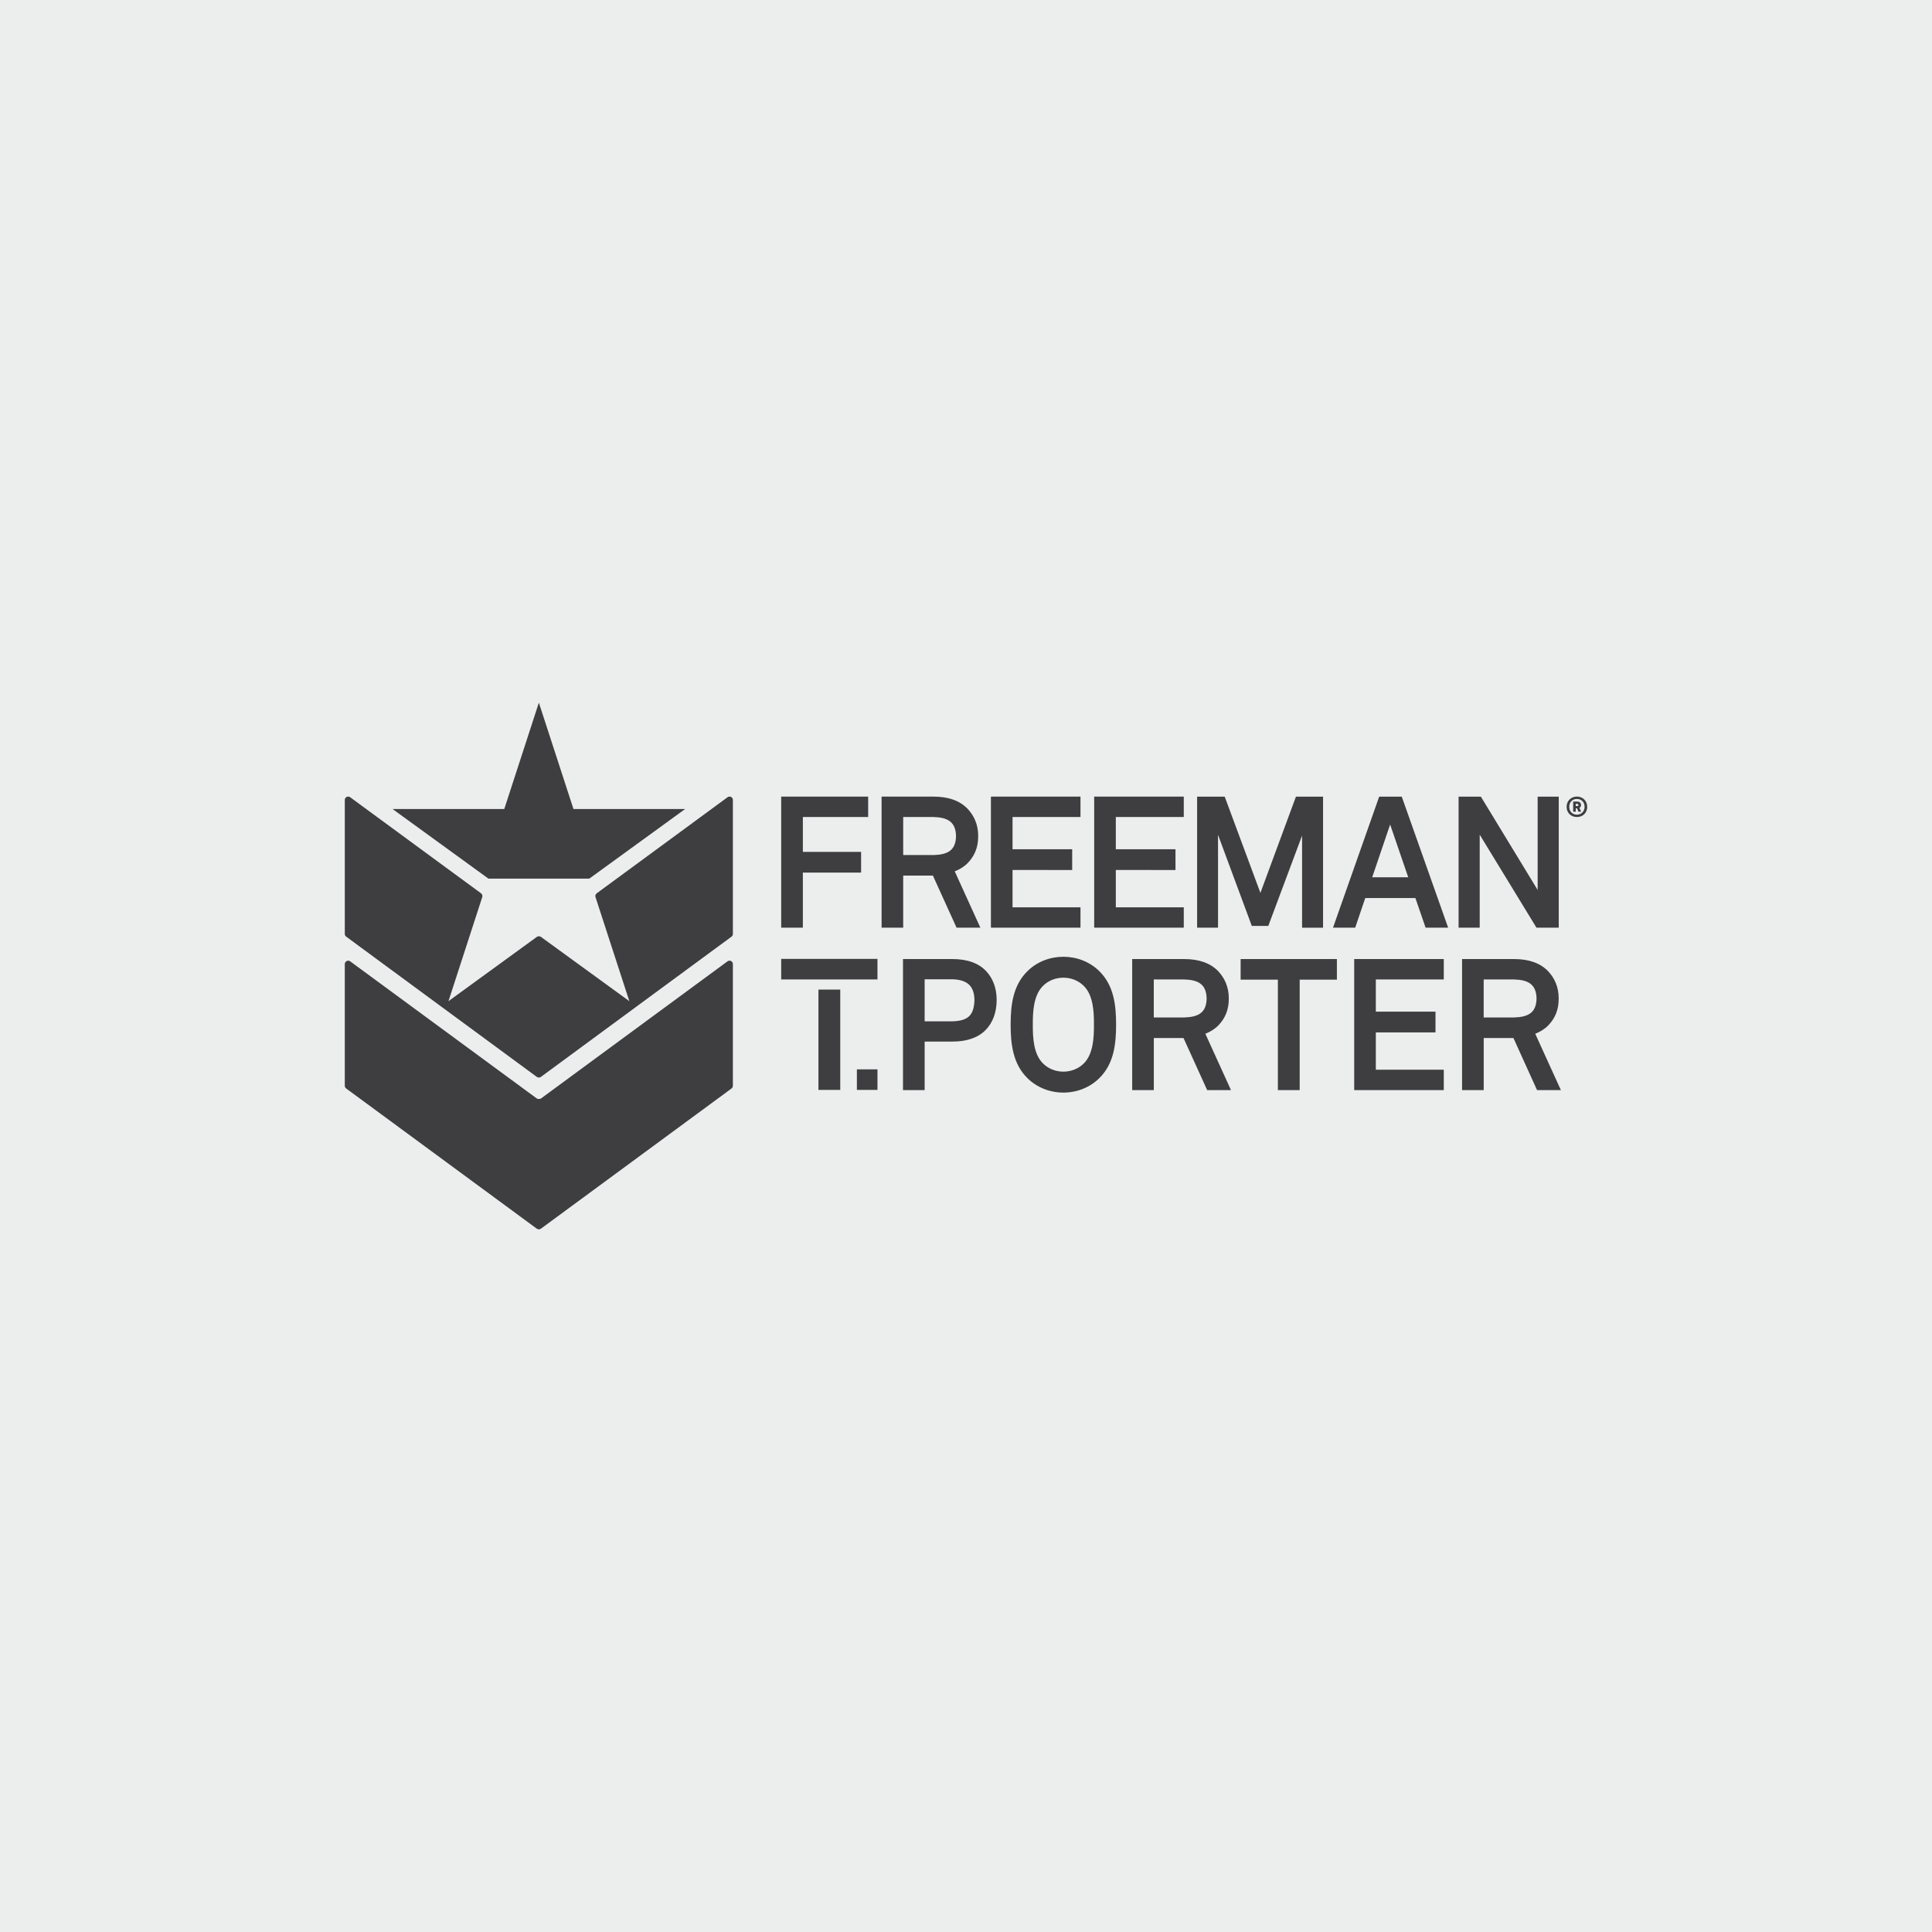
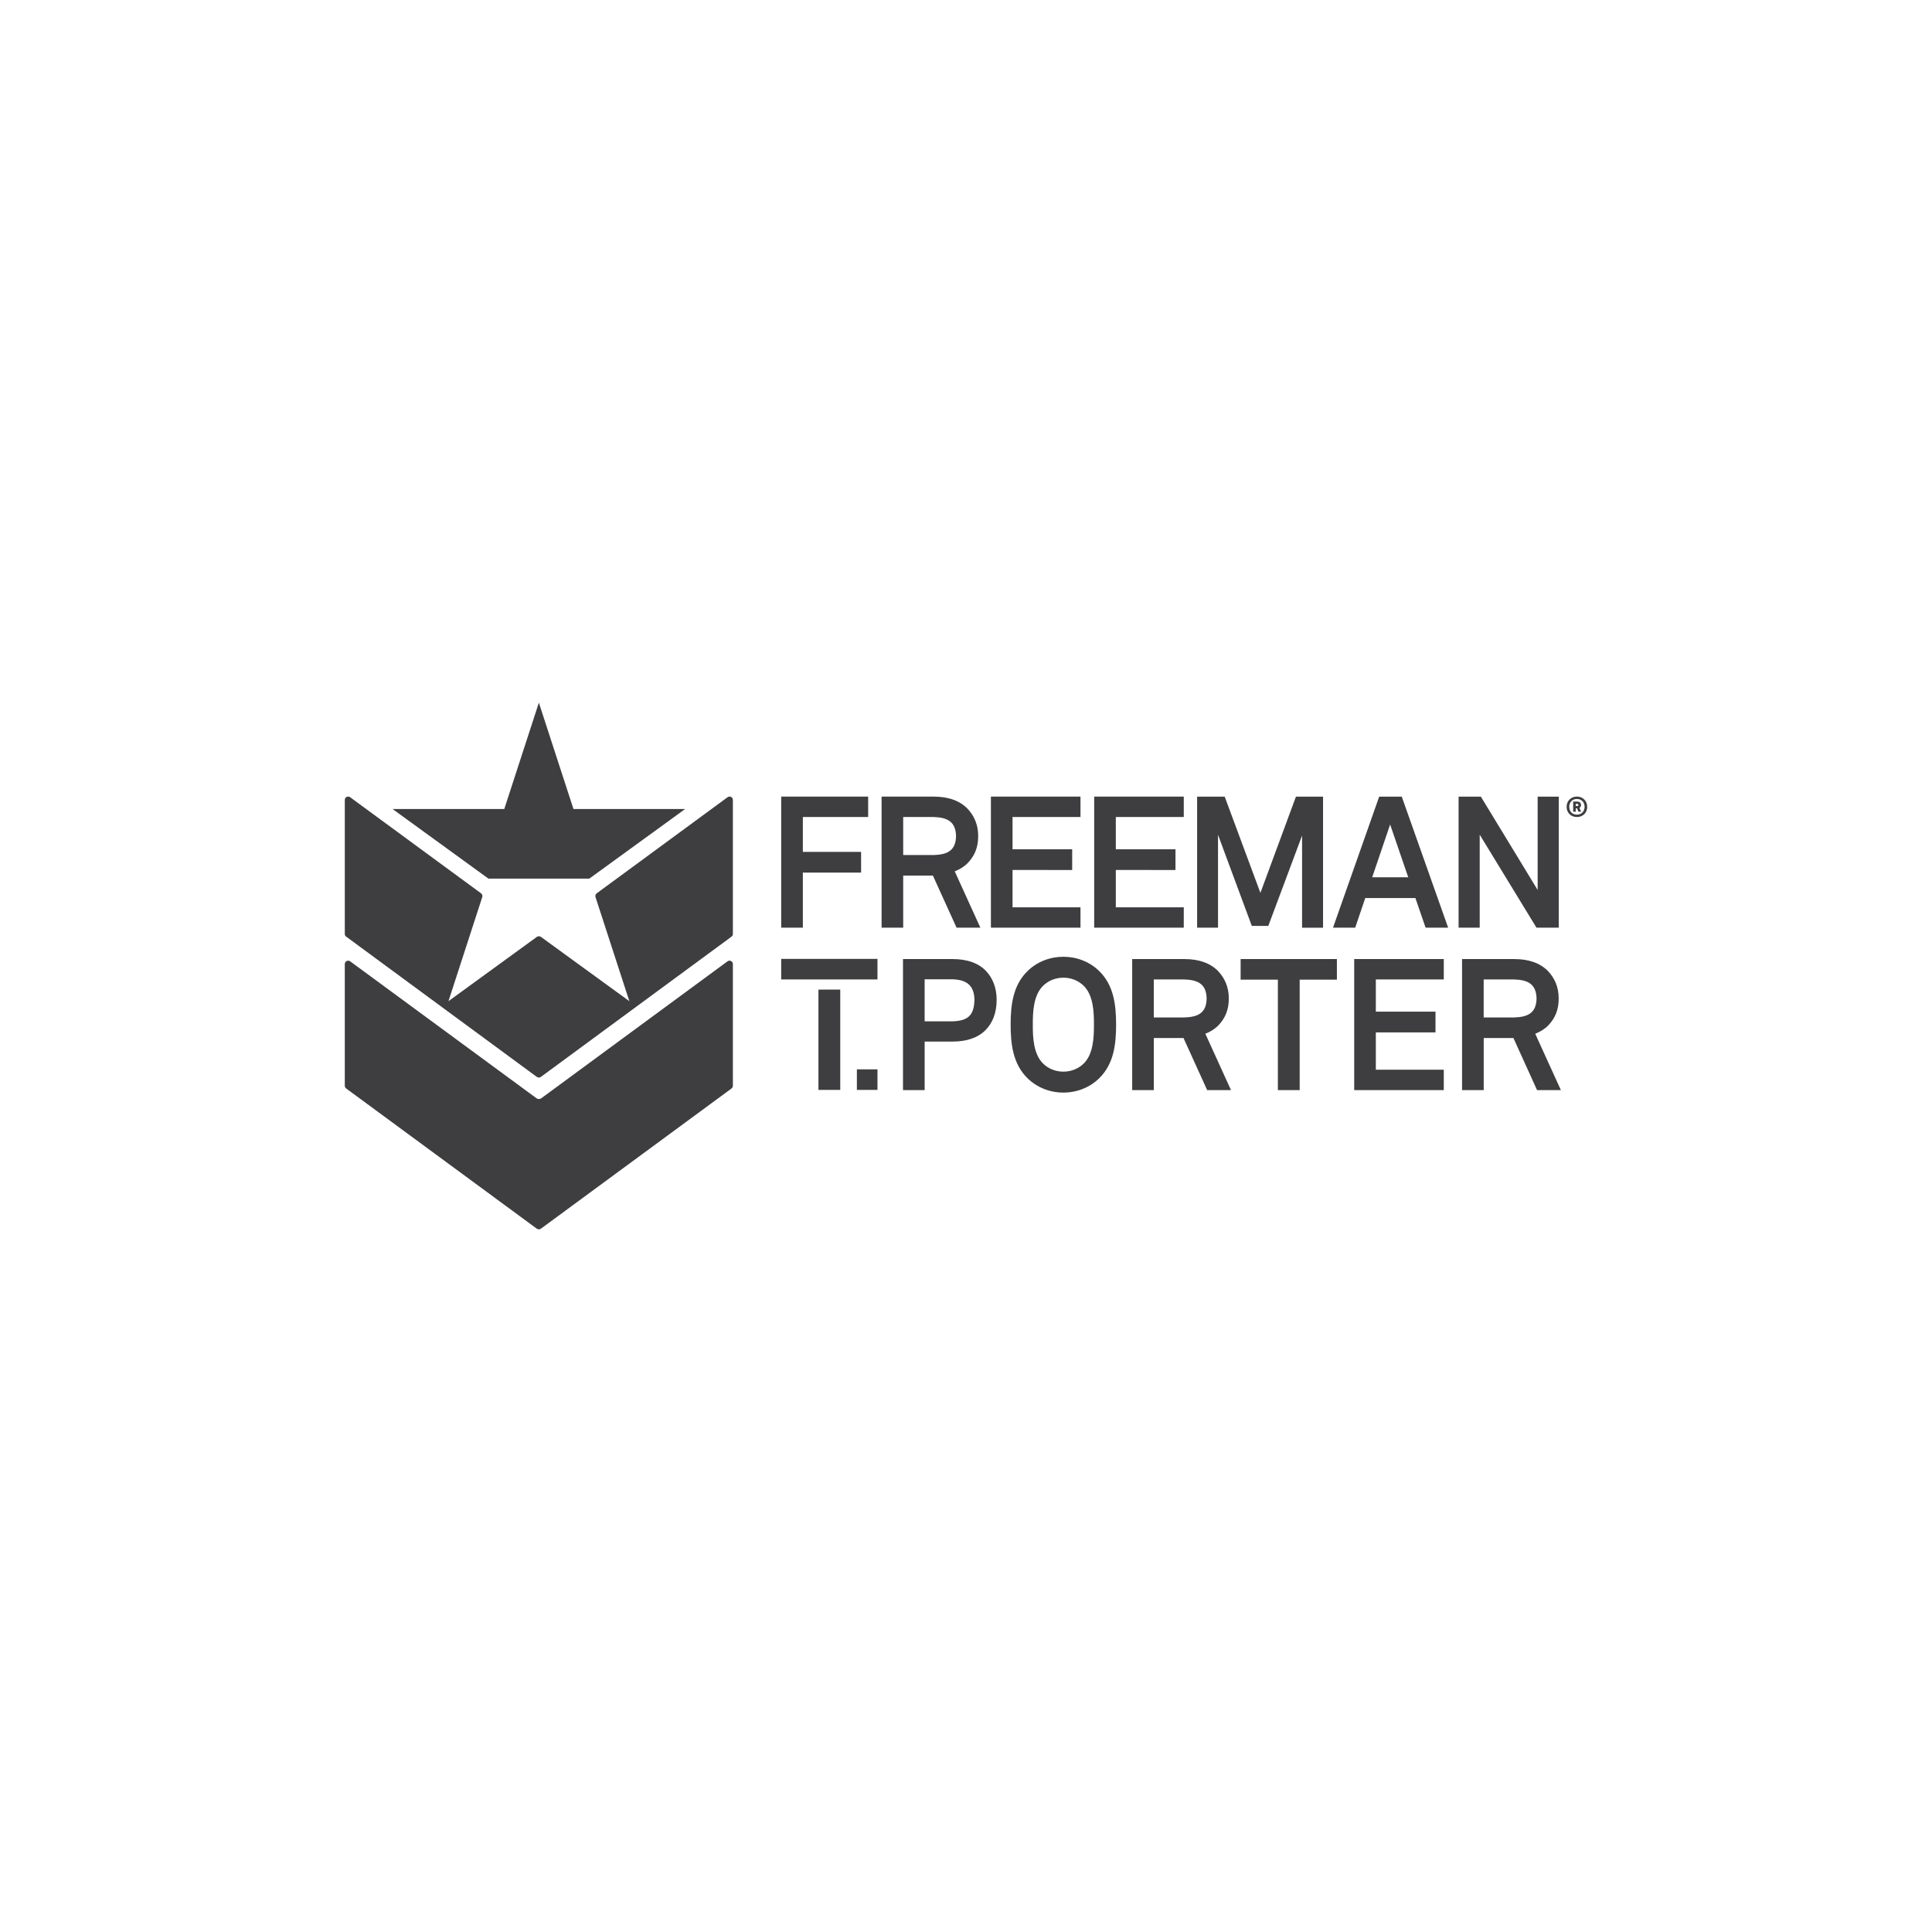
<svg xmlns="http://www.w3.org/2000/svg" version="1.1" x="0px" y="0px" width="800px" height="800px" viewBox="0 0 800 800" enable-background="new 0 0 800 800" xml:space="preserve">
  <g id="Ebene_3">
-     <rect fill-rule="evenodd" clip-rule="evenodd" fill="#ECEDED" width="800" height="800" />
-   </g>
+     </g>
  <g id="Ebene_2">
    <g>
      <g>
        <g>
          <path fill="#3E3D40" d="M323.478,405.57h39.863v-8.522h-39.863V405.57z M354.82,451.304h8.521v-8.513h-8.521V451.304z       M347.931,409.767h-9.03v41.537h9.03V409.767z M447.404,375.691h-28.132v-15.453l24.696,0.011v-8.597h-24.696v-13.345h28.132      v-8.446h-37.089v54.276h37.089V375.691z M504.358,345.676l13.989,37.73h6.83l13.985-37.413v38.145h8.688v-54.264h-11.226      l-14.714,39.85l-14.786-39.85H495.7v54.264h8.659V345.676z M332.447,361.332h24.114v-8.587h-24.114v-14.438h27.036v-8.446      h-36.005v54.276h8.969V361.332z M490.178,375.691h-28.143v-15.453l24.709,0.011v-8.597h-24.709v-13.345h28.143v-8.446h-37.098      v54.276h37.098V375.691z M244.029,363.811l39.684-28.818h-46.254l-14.327-44.027l-14.322,44.027H162.55l39.691,28.818H244.029z       M302.707,329.979c-0.457-0.233-1.05-0.17-1.452,0.148l-54.16,39.776c-0.488,0.371-0.699,0.996-0.507,1.57l14.009,43.083      l-36.628-26.623c-0.519-0.339-1.155-0.339-1.652,0l-36.619,26.634l13.99-43.094c0.191-0.574-0.023-1.199-0.498-1.57      l-54.181-39.776c-0.436-0.318-0.987-0.382-1.442-0.148c-0.489,0.252-0.794,0.72-0.794,1.263v55.493      c0,0.455,0.221,0.868,0.58,1.114l78.942,58.079c0.252,0.161,0.541,0.265,0.838,0.265c0.272,0,0.57-0.104,0.836-0.265      l78.941-58.079c0.348-0.246,0.56-0.659,0.56-1.114v-55.493C303.469,330.699,303.174,330.231,302.707,329.979 M302.707,397.938      c-0.457-0.23-1.05-0.19-1.452,0.129l-77.076,56.672c-0.297,0.231-0.687,0.339-1.046,0.339c-0.381,0-0.735-0.107-1.042-0.361      l-77.083-56.649c-0.436-0.319-0.987-0.359-1.442-0.129c-0.489,0.258-0.794,0.721-0.794,1.264v50.396      c0,0.433,0.221,0.848,0.58,1.123l78.942,58.061c0.252,0.18,0.541,0.254,0.838,0.254c0.272,0,0.57-0.074,0.836-0.254      l78.941-58.061c0.348-0.275,0.56-0.69,0.56-1.123v-50.396C303.469,398.658,303.174,398.195,302.707,397.938 M440.323,396.178      c-5.48,0-10.842,2.005-14.822,5.905c-5.994,5.86-7.016,13.874-7.016,22.202c0,8.323,1.022,16.346,7.016,22.217      c3.98,3.89,9.341,5.915,14.822,5.915c5.478,0,10.841-2.025,14.815-5.915c6.008-5.871,7.016-13.894,7.016-22.217      c0-8.328-1.007-16.342-7.016-22.214C451.164,398.183,445.8,396.178,440.323,396.178 M448.877,440.251      c-2.25,2.286-5.342,3.497-8.555,3.497c-3.201,0-6.318-1.211-8.543-3.497c-3.805-3.871-4.145-10.569-4.112-15.966      c-0.032-5.393,0.308-12.08,4.112-15.949c2.225-2.29,5.342-3.497,8.543-3.497c3.213,0,6.305,1.207,8.555,3.497      c3.79,3.88,4.131,10.557,4.099,15.949C453.008,429.682,452.667,436.38,448.877,440.251 M571.091,329.874l-19.12,54.255h9.187      l4.166-12.273h20.757l4.226,12.273h9.338l-19.207-54.255H571.091z M568.198,363.259l7.427-21.854l7.494,21.854H568.198z       M560.746,451.388h37.095v-8.445h-28.14v-15.453h24.705v-8.597h-24.705V405.57h28.14v-8.448h-37.095V451.388z M612.714,345.612      l23.506,38.517h9.223v-54.255h-8.734v38.643l-23.511-38.643h-9.229v54.255h8.746V345.612z M641.14,424.552      c2.669-2.788,4.313-6.275,4.279-11.075c0.023-4.833-1.751-8.554-4.423-11.373c-3.133-3.212-7.765-4.991-14.037-4.981h-21.552      v54.266h8.969v-21.569h12.304l9.781,21.569h9.87l-10.621-23.328C637.819,427.223,639.707,426.046,641.14,424.552       M626.959,421.309h-12.597V405.57h12.597c5.87,0.169,9.163,2.023,9.292,7.906C636.122,419.349,632.84,421.131,626.959,421.309       M513.719,405.645h15.422v45.743h9.03v-45.743h15.411v-8.522h-39.863V405.645z M373.994,362.57h12.303l9.796,21.559h9.855      l-10.609-23.316c2.111-0.839,3.989-2.006,5.432-3.511c2.677-2.787,4.295-6.282,4.279-11.086      c0.016-4.812-1.763-8.543-4.423-11.352c-3.137-3.231-7.776-5.003-14.043-5.003H365.05v54.276h8.944V362.57z M373.994,338.308      h12.59c5.862,0.171,9.169,2.038,9.288,7.908c-0.119,5.883-3.4,7.675-9.288,7.844l-12.59-0.01V338.308z M654.672,333.338      c0-0.952-0.691-1.43-1.577-1.43h-1.675v4.197h1.07v-1.378h0.538l0.573,1.378h1.117l-0.703-1.591      C654.482,334.293,654.672,333.815,654.672,333.338 M653.095,333.774h-0.613v-0.913h0.613c0.272,0,0.505,0.138,0.505,0.436      C653.601,333.604,653.391,333.774,653.095,333.774 M652.966,329.841c-2.45,0-4.262,1.792-4.262,4.252      c0,2.458,1.781,4.215,4.262,4.215c2.47,0,4.261-1.757,4.261-4.215C657.228,331.644,655.405,329.841,652.966,329.841       M652.966,337.334c-1.909,0-3.18-1.377-3.18-3.241c0-1.877,1.284-3.266,3.18-3.266c1.886,0,3.179,1.389,3.179,3.266      C656.146,335.935,654.845,337.334,652.966,337.334 M504.532,424.552c2.669-2.788,4.31-6.275,4.288-11.075      c0.015-4.833-1.761-8.554-4.431-11.373c-3.123-3.212-7.768-4.991-14.04-4.981h-21.535v54.266h8.956v-21.569h12.295l9.8,21.569      h9.859l-10.61-23.328C501.223,427.223,503.096,426.046,504.532,424.552 M490.349,421.309h-12.594V405.57h12.594      c5.873,0.169,9.18,2.023,9.291,7.906C499.528,419.349,496.232,421.131,490.349,421.309 M408.014,426.619      c3.035-3.032,4.688-7.345,4.678-12.636c0-4.798-1.56-8.849-4.272-11.784c-3.075-3.316-7.781-5.087-14.063-5.077h-20.448v54.266      h8.967v-20.096h11.554C400.341,431.292,404.942,429.682,408.014,426.619 M382.875,422.919v-17.425h11.333      c6.061,0.159,9.165,2.514,9.295,8.489c-0.179,6.476-2.658,8.745-9.223,8.936H382.875z" />
        </g>
      </g>
    </g>
  </g>
</svg>